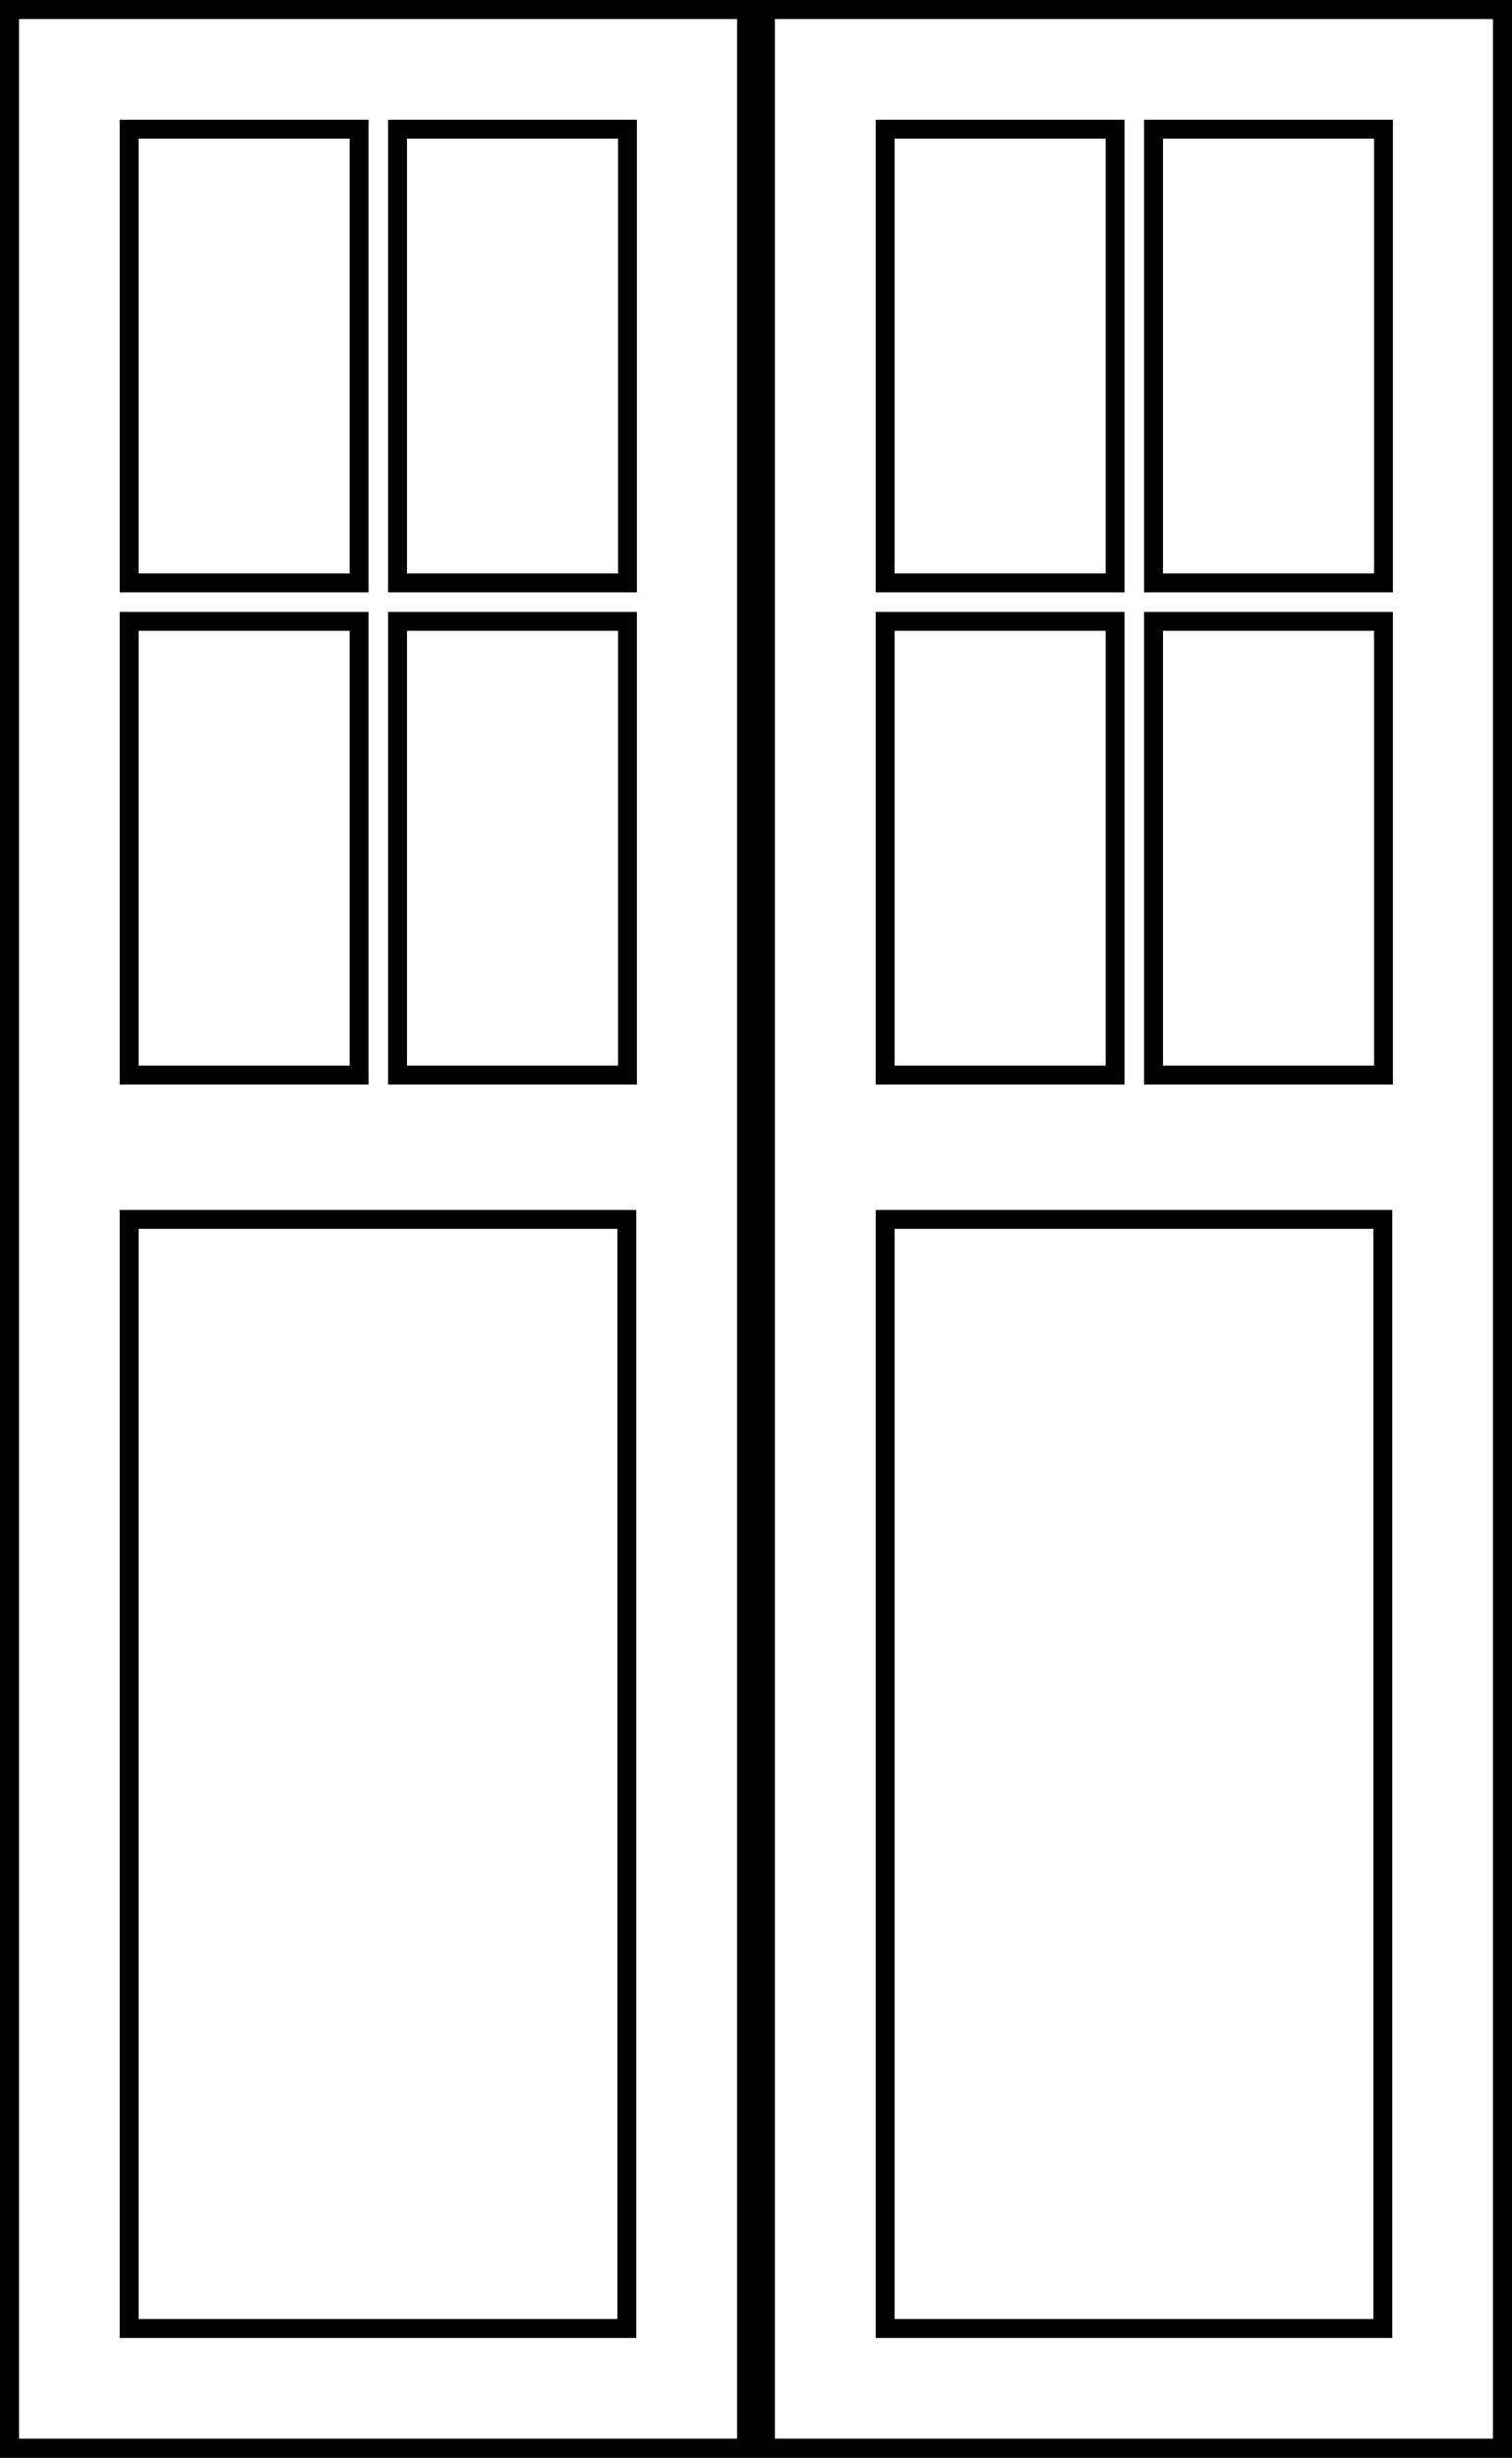
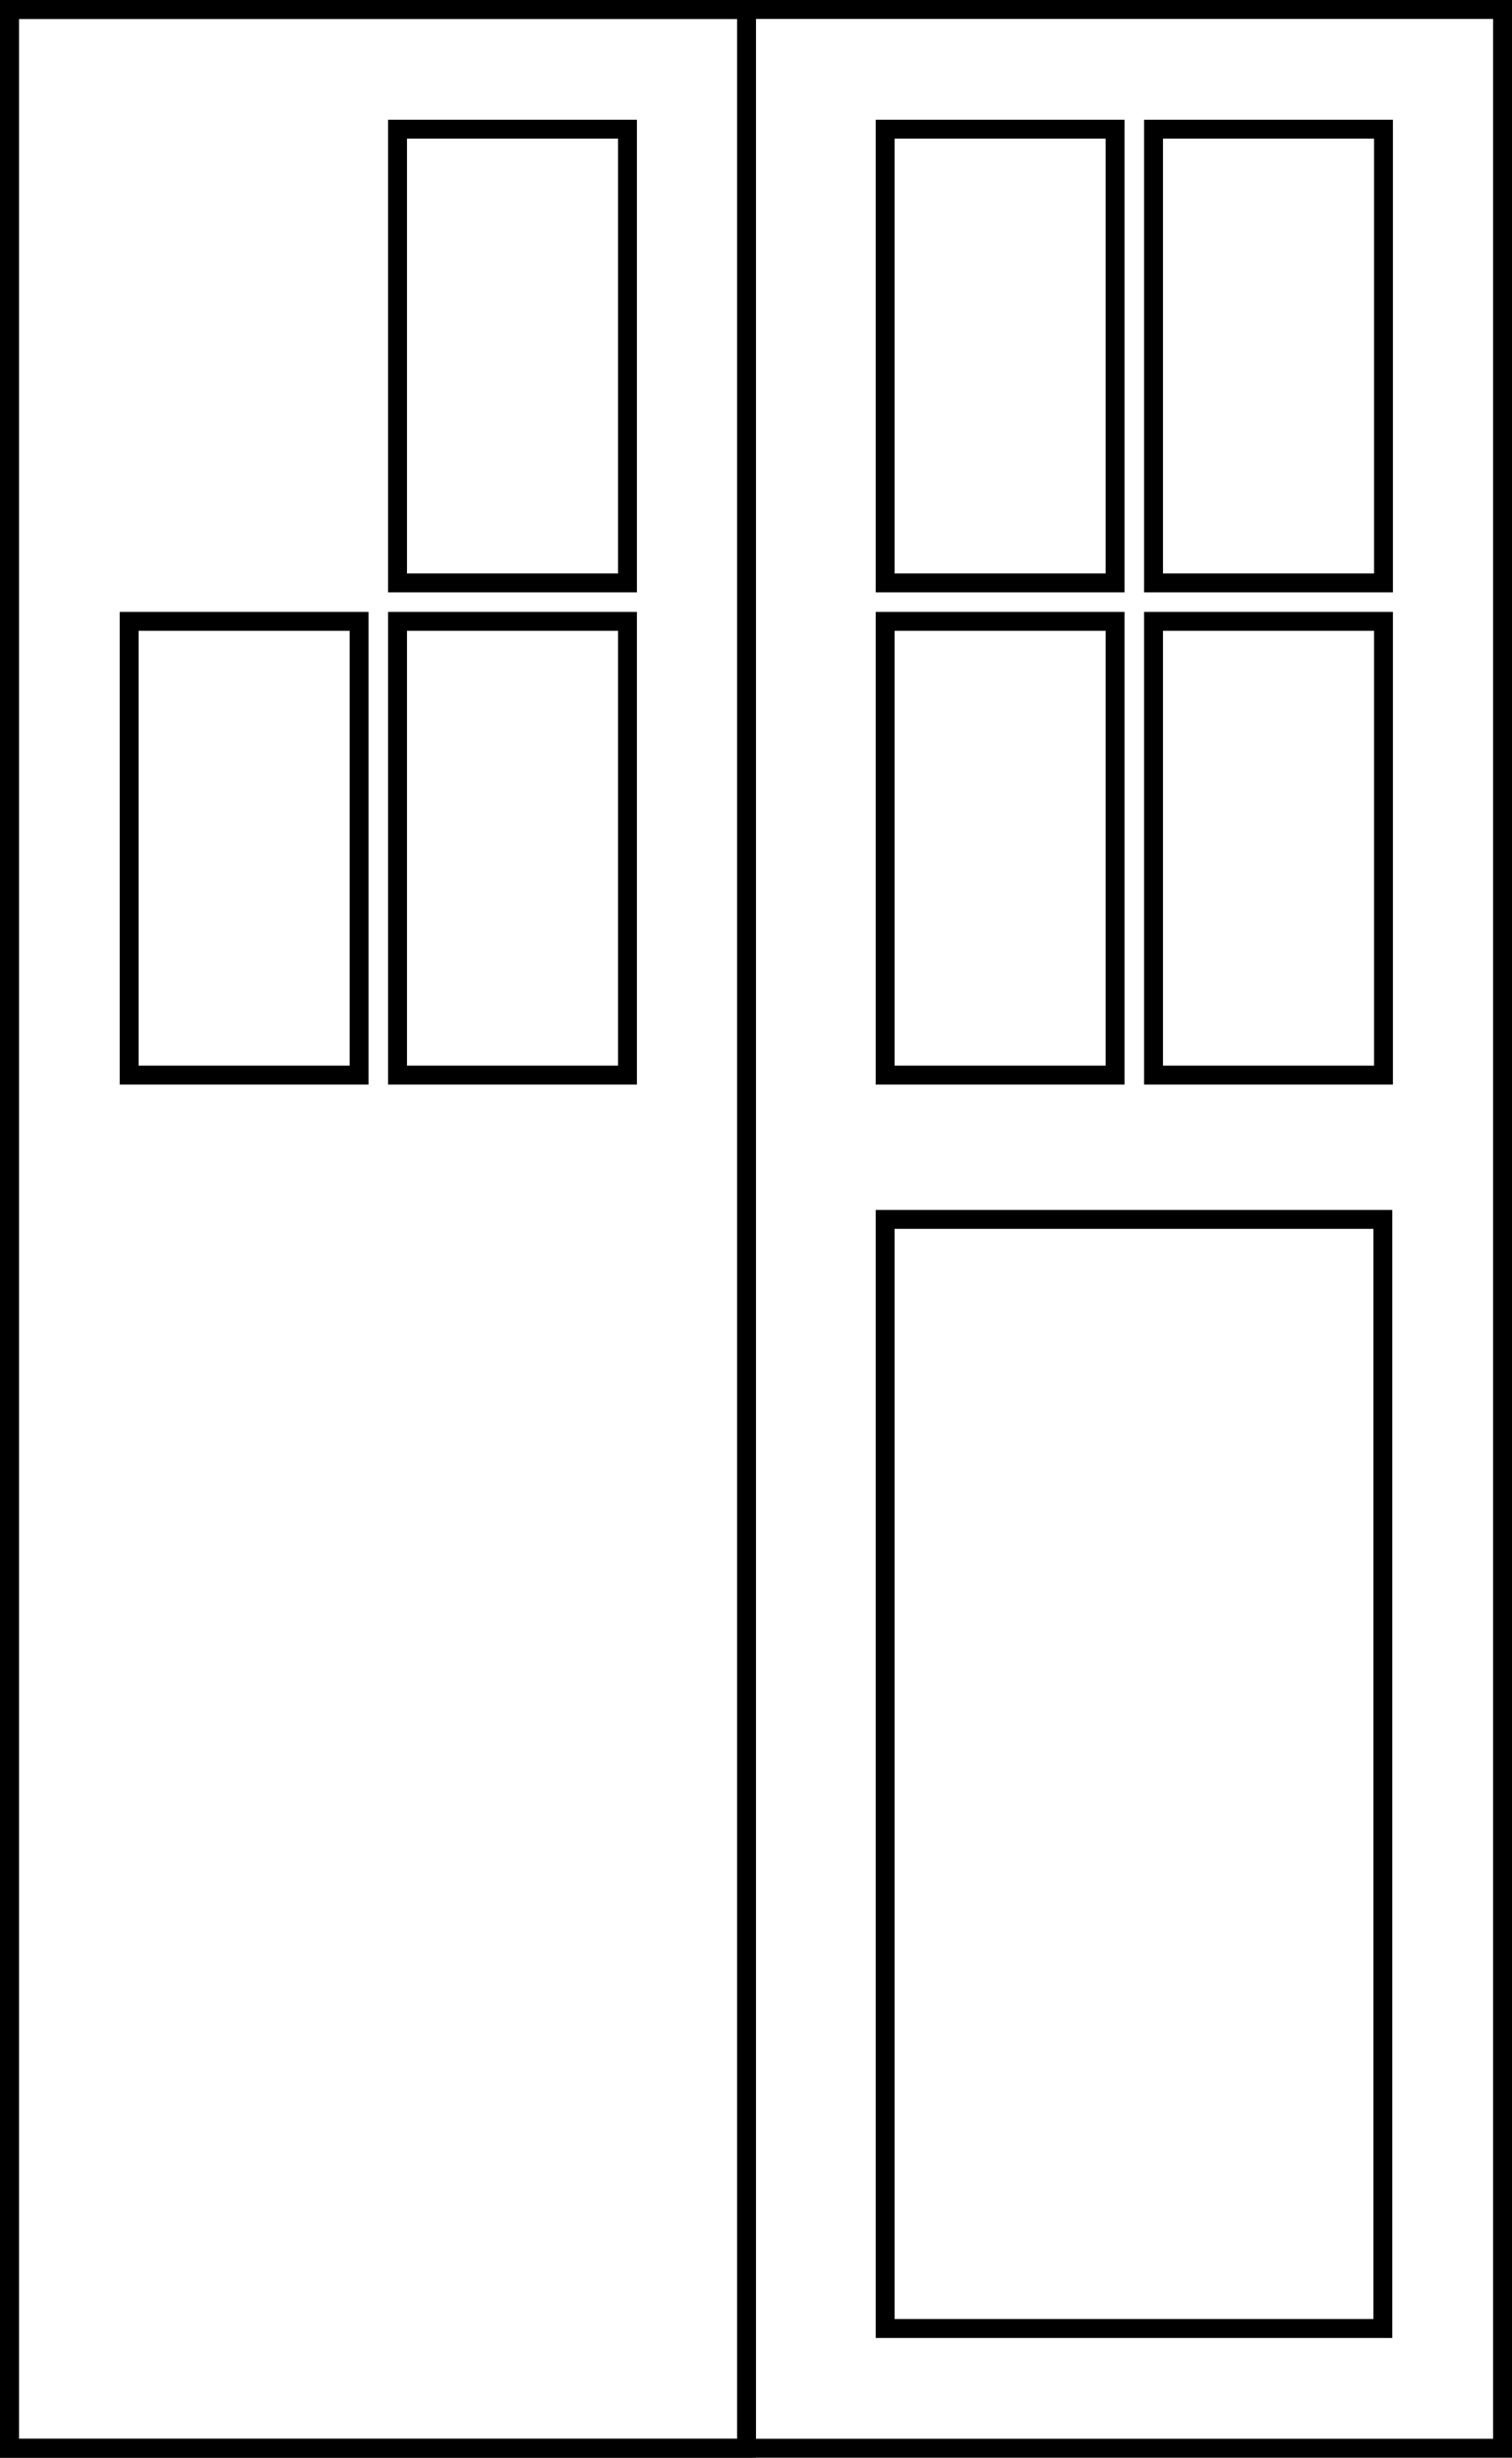
<svg xmlns="http://www.w3.org/2000/svg" viewBox="0 0 1200 1950">
  <title>traditional-double-door</title>
  <path d="M1185,15V1935H15V15H1185m15-15H0V1950H1200V0Z" />
-   <path d="M277.5,110V455H110V110H277.5m15-15H95V470H292.5V95Z" />
  <path d="M277.5,500.5v345H110v-345H277.5m15-15H95v375H292.5v-375Z" />
  <path d="M490.5,110V455H323V110H490.5m15-15H308V470H505.5V95Z" />
  <path d="M490.5,500.5v345H323v-345H490.5m15-15H308v375H505.5v-375Z" />
-   <path d="M490,975v865H110V975H490m15-15H95v895H505V960Z" />
  <path d="M585,15V1935H15V15H585M600,0H0V1950H600V0Z" />
  <path d="M877.5,110V455H710V110H877.5m15-15H695V470H892.5V95Z" />
  <path d="M877.5,500.5v345H710v-345H877.5m15-15H695v375H892.5v-375Z" />
  <path d="M1090.5,110V455H923V110h167.5m15-15H908V470h197.5V95Z" />
  <path d="M1090.5,500.5v345H923v-345h167.5m15-15H908v375h197.5v-375Z" />
  <path d="M1090,975v865H710V975h380m15-15H695v895h410V960Z" />
-   <path d="M1185,15V1935H615V15h570m15-15H600V1950h600V0Z" />
</svg>